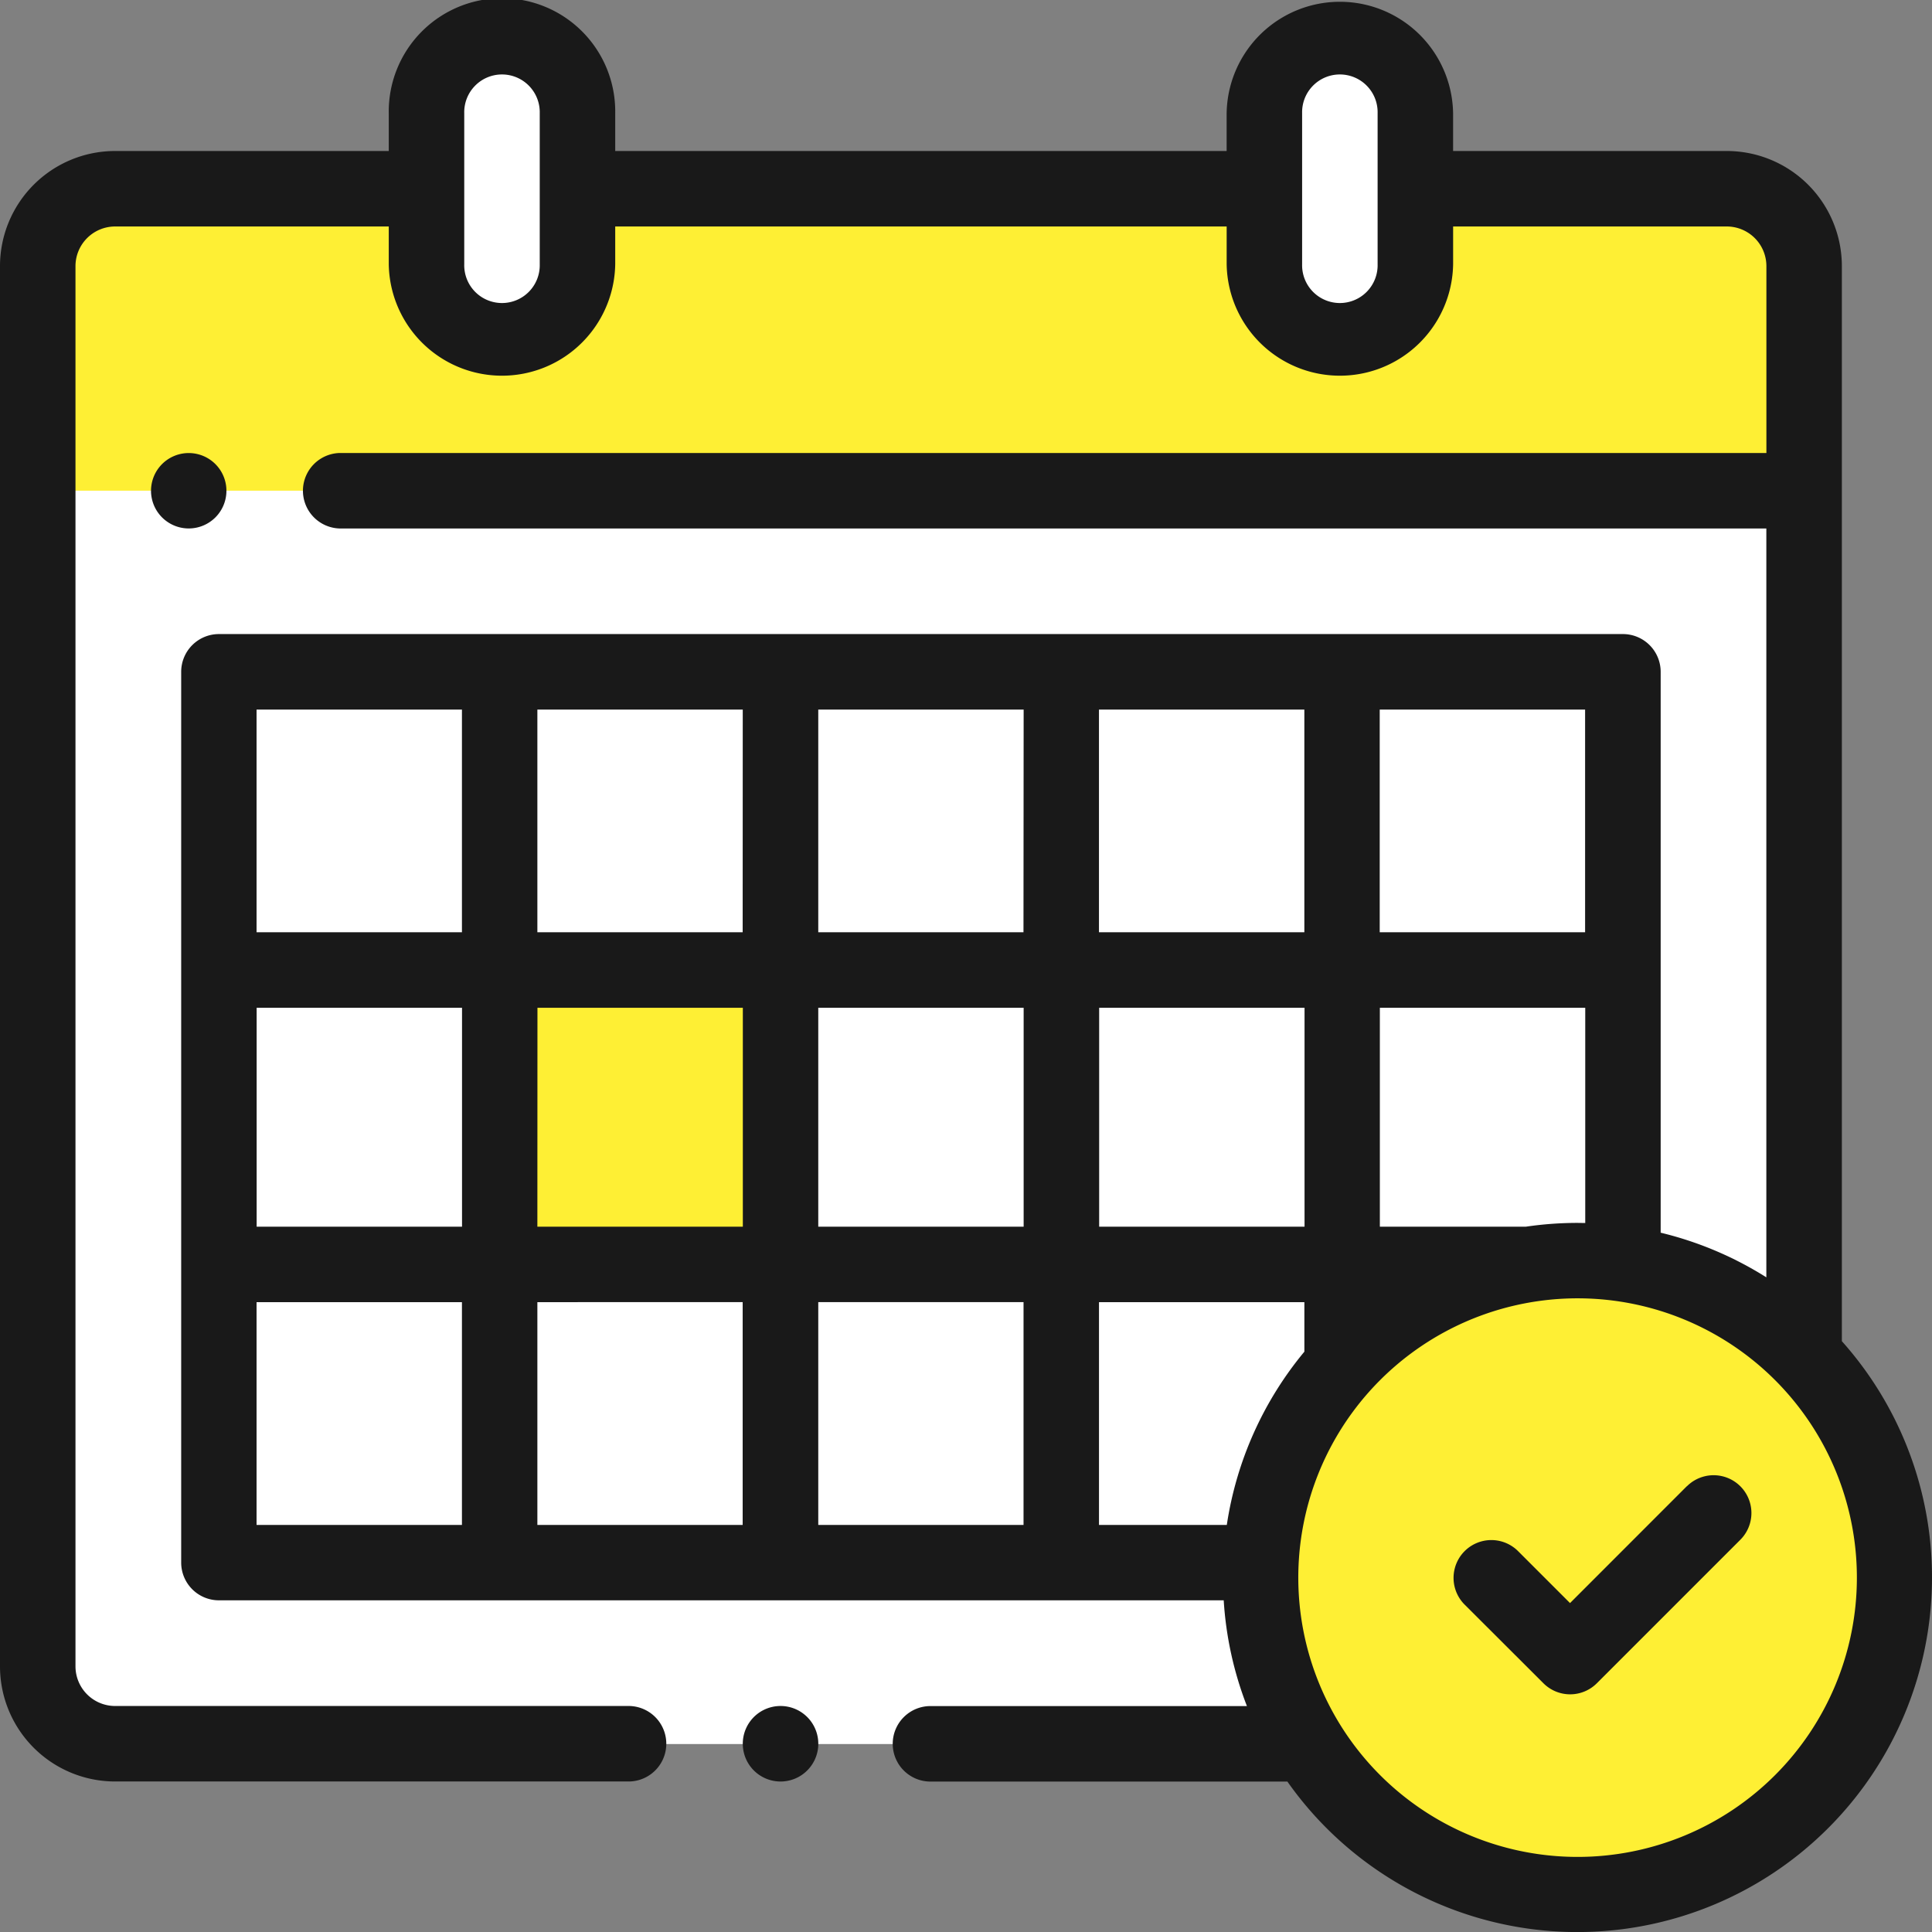
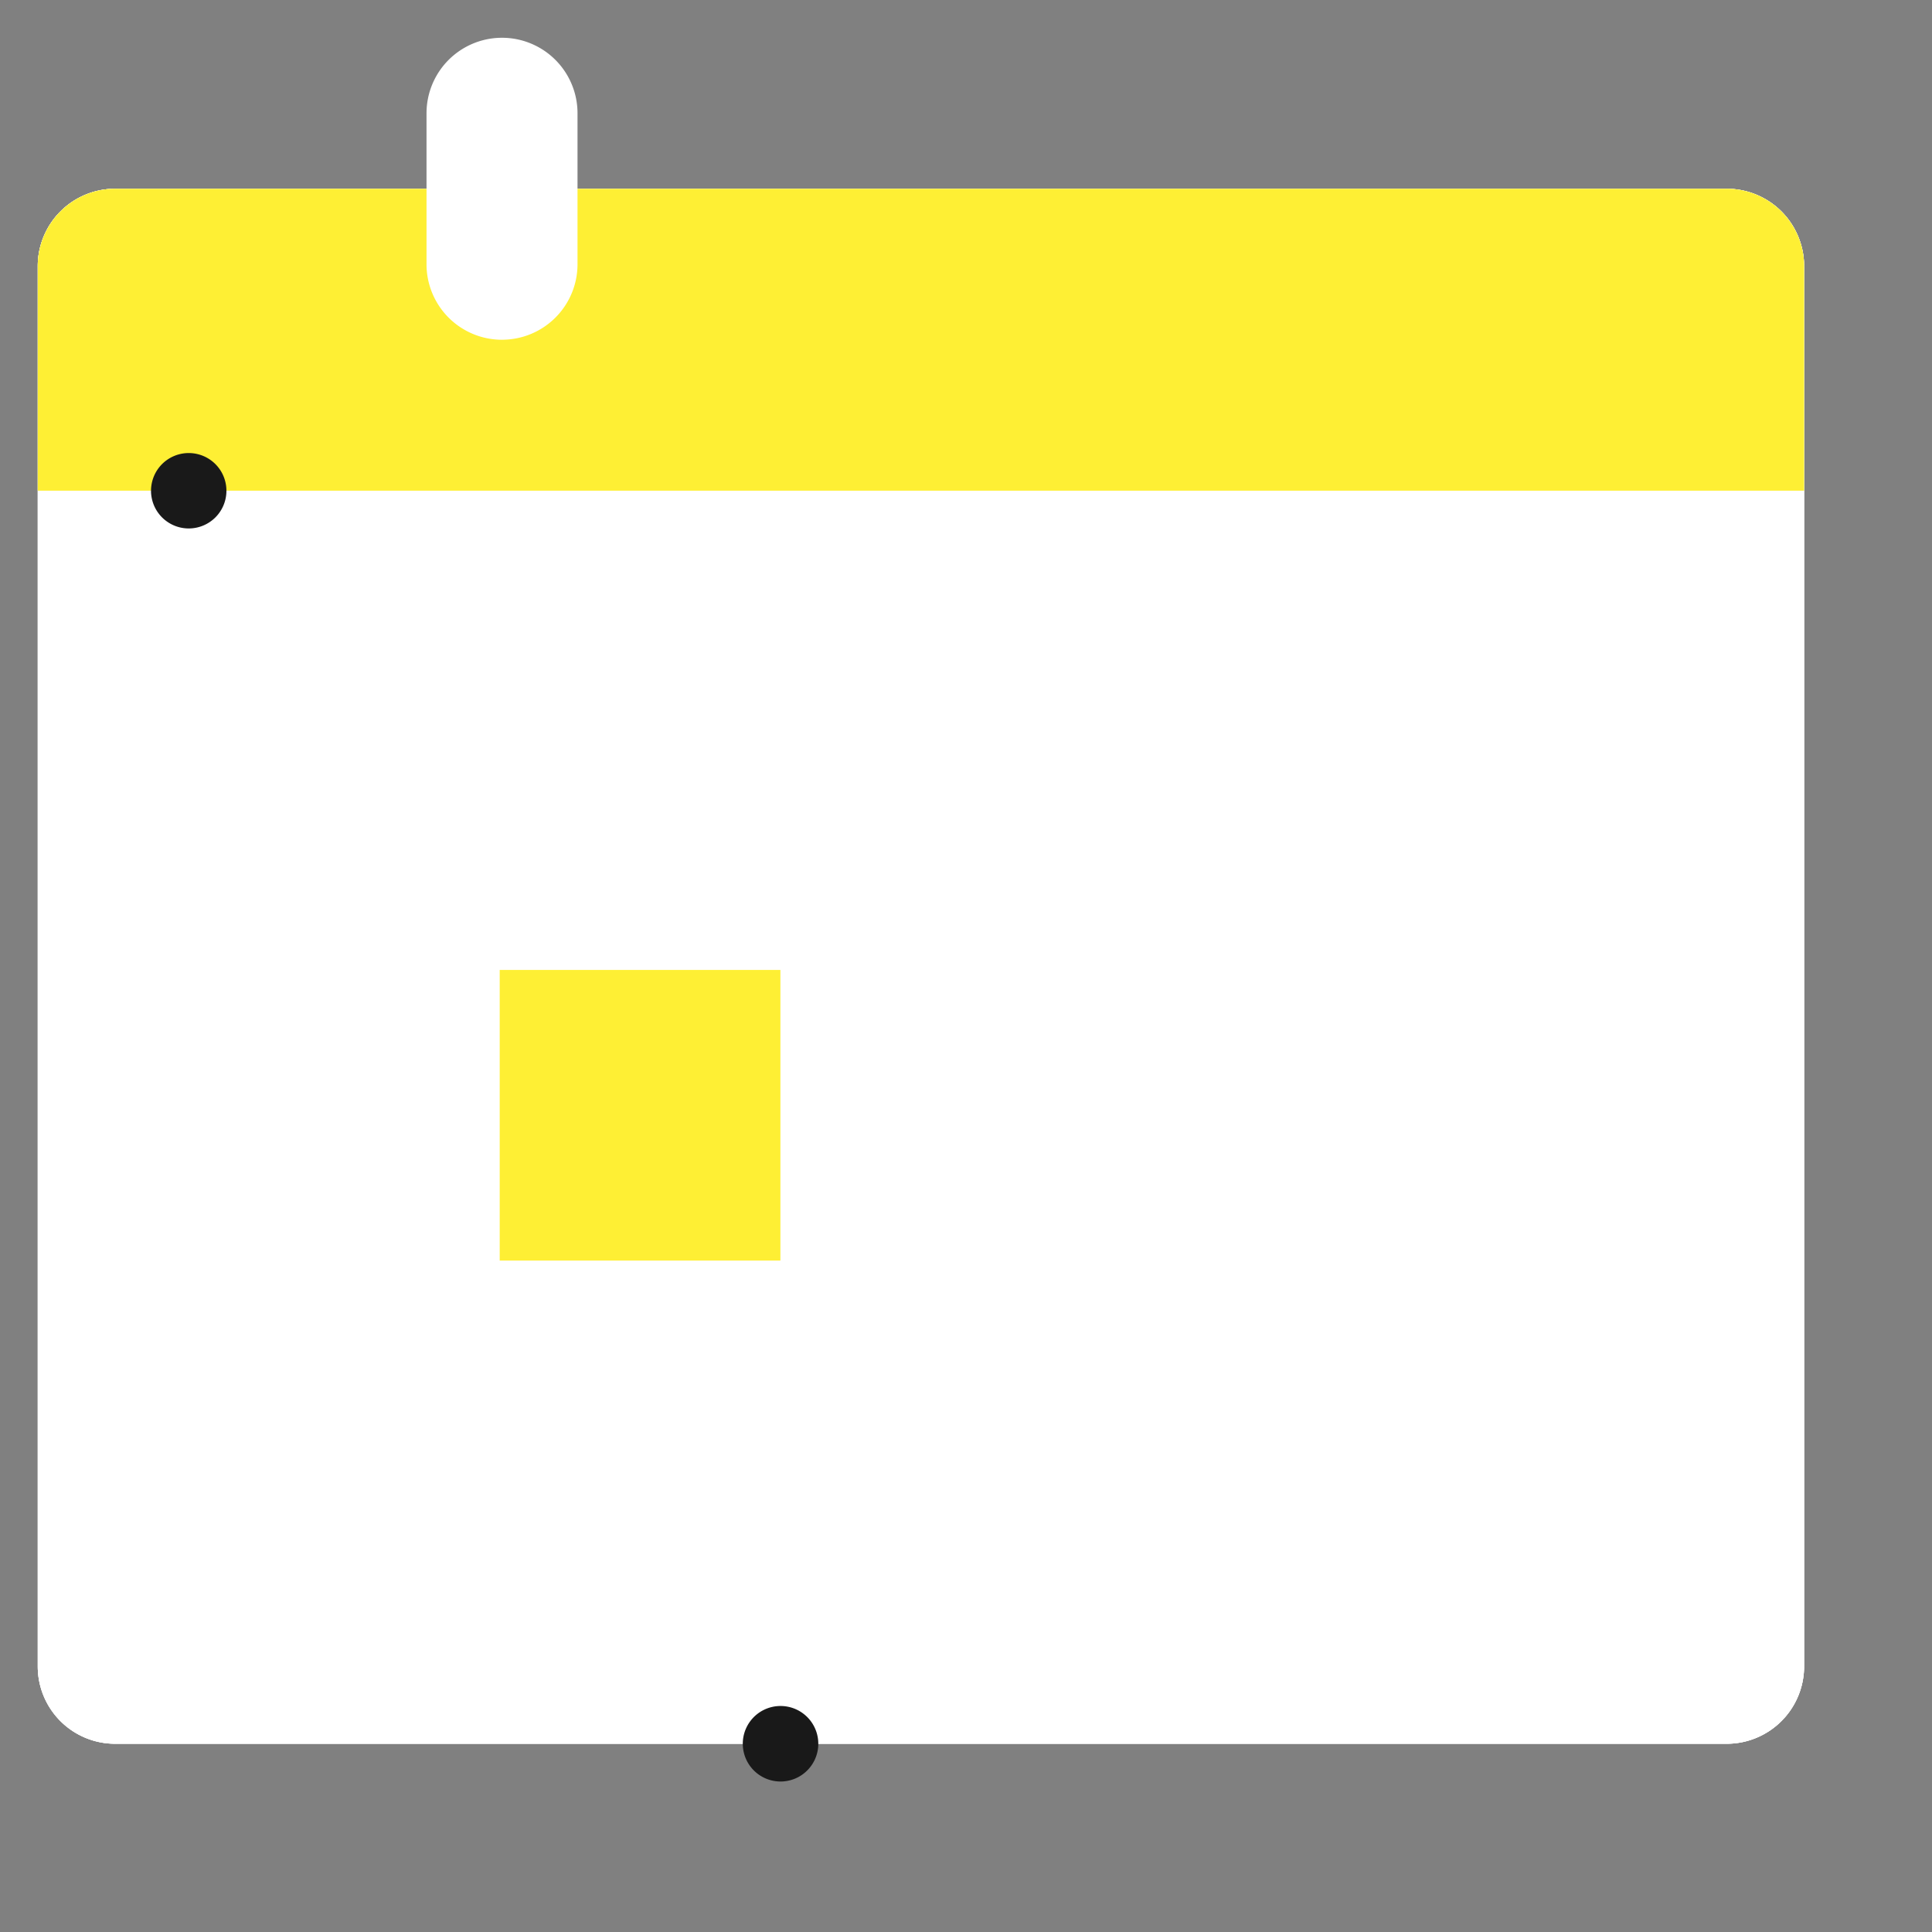
<svg xmlns="http://www.w3.org/2000/svg" width="68.67" height="68.672" viewBox="0 0 68.67 68.672">
  <rect x="0" y="0" width="68.67" height="68.672" fill="#808080" stroke="none" />
  <g transform="translate(0 0.001)">
    <g transform="translate(1.342 6.708)">
      <path d="M70.032,50H12.75A2.75,2.75,0,0,0,10,52.75V102.52a2.75,2.75,0,0,0,2.75,2.75H70.032a2.75,2.75,0,0,0,2.75-2.75V52.75A2.75,2.75,0,0,0,70.032,50Z" transform="translate(-10 -50)" fill="#fff" />
      <path d="M23.281,50H12.75A2.75,2.75,0,0,0,10,52.75V102.52a2.75,2.75,0,0,0,2.75,2.75H70.032a2.75,2.75,0,0,0,2.75-2.75V52.75A2.75,2.75,0,0,0,70.032,50H59.5" transform="translate(-10 -50)" fill="#fff" />
      <path d="M70.032,50H12.75A2.75,2.75,0,0,0,10,52.75V102.52a2.75,2.75,0,0,0,2.75,2.75H70.032a2.75,2.75,0,0,0,2.75-2.75V52.75A2.75,2.75,0,0,0,70.032,50Z" transform="translate(-10 -50)" fill="#fff" />
      <path d="M6,19H56.842V51.241H6Z" transform="translate(0.099 -2.147)" fill="#fff" />
    </g>
    <path d="M14.323,27.8H24.3v10.33H14.323Z" transform="translate(3.438 6.674)" fill="#feef34" />
    <path d="M70.032,50H12.75A2.75,2.75,0,0,0,10,52.75v7.982H72.782V52.75A2.75,2.75,0,0,0,70.032,50Z" transform="translate(-8.658 -43.292)" fill="#feef34" />
    <path d="M115.683,20.733A2.683,2.683,0,0,1,113,18.049V12.683a2.683,2.683,0,0,1,5.367,0v5.366a2.683,2.683,0,0,1-2.683,2.683Z" transform="translate(-97.84 -8.658)" fill="#fff" />
-     <path d="M337.683,20.733a2.683,2.683,0,0,0,2.684-2.683V12.683a2.683,2.683,0,1,0-5.367,0v5.366a2.683,2.683,0,0,0,2.684,2.683Z" transform="translate(-290.059 -8.658)" fill="#fff" />
-     <circle cx="11.16" cy="11.16" r="11.16" transform="translate(44.642 44.642)" fill="#feef34" />
    <g transform="translate(0 0)">
-       <path d="M65.466,47.669V9.458a4.092,4.092,0,0,0-4.092-4.092H51.648V4.024a4.025,4.025,0,0,0-8.049,0V5.366H21.867V4.024a4.025,4.025,0,1,0-8.049,0V5.366H4.092A4.092,4.092,0,0,0,0,9.458V59.227a4.092,4.092,0,0,0,4.092,4.092H22.377a1.342,1.342,0,0,0,0-2.683H4.092a1.41,1.41,0,0,1-1.409-1.409V9.458A1.41,1.41,0,0,1,4.092,8.049h9.726V9.391a4.025,4.025,0,0,0,8.049,0V8.049H43.6V9.391a4.025,4.025,0,0,0,8.049,0V8.049h9.726a1.41,1.41,0,0,1,1.409,1.409V16.1H12.073a1.342,1.342,0,0,0,0,2.683H62.782V45.4a12.541,12.541,0,0,0-3.756-1.587V23.878a1.342,1.342,0,0,0-1.342-1.342H7.781A1.342,1.342,0,0,0,6.44,23.878v31.66A1.342,1.342,0,0,0,7.781,56.88H43.495a12.516,12.516,0,0,0,.825,3.759H33.109a1.342,1.342,0,1,0,0,2.683H45.758A12.605,12.605,0,1,0,65.466,47.669ZM19.184,9.391a1.342,1.342,0,1,1-2.683,0V4.024a1.342,1.342,0,1,1,2.683,0Zm29.781,0a1.342,1.342,0,1,1-2.683,0V4.024a1.342,1.342,0,1,1,2.683,0Zm7.11,34.074a12.662,12.662,0,0,0-1.836.134H49.045v-7.78h7.3v7.65ZM43.605,54.2H39.062V46.282h7.3v1.76A12.562,12.562,0,0,0,43.605,54.2ZM9.122,35.819h7.3V43.6h-7.3Zm9.981,0h7.3V43.6H19.1Zm19.965,0h7.3V43.6h-7.3ZM36.384,43.6h-7.3V35.819h7.3Zm2.677-10.465V25.22h7.3v7.915Zm-2.683,0H29.084V25.22h7.3Zm-9.981,0H19.1V25.22h7.3Zm0,13.145V54.2H19.1V46.282Zm2.683,0h7.3V54.2H29.084V46.282ZM56.34,33.135h-7.3V25.22h7.3ZM16.419,25.22v7.915h-7.3V25.22Zm-7.3,21.062h7.3V54.2h-7.3ZM56.075,66A9.927,9.927,0,1,1,66,56.073,9.927,9.927,0,0,1,56.075,66Z" transform="translate(0 0)" fill="#191919" />
-       <path d="M393.452,391.225l-4.152,4.154-1.846-1.846a1.342,1.342,0,1,0-1.9,1.9l2.8,2.795a1.342,1.342,0,0,0,1.9,0l5.1-5.1a1.342,1.342,0,1,0-1.9-1.9Z" transform="translate(-333.496 -338.401)" fill="#191919" />
      <path d="M198.142,452a1.342,1.342,0,1,0,.949.393,1.342,1.342,0,0,0-.949-.393Z" transform="translate(-170.399 -391.364)" fill="#191919" />
-       <path d="M42.29,122.29a1.34,1.34,0,1,0-.949.393,1.34,1.34,0,0,0,.949-.393Z" transform="translate(-34.634 -103.901)" fill="#191919" />
+       <path d="M42.29,122.29a1.34,1.34,0,1,0-.949.393,1.34,1.34,0,0,0,.949-.393" transform="translate(-34.634 -103.901)" fill="#191919" />
    </g>
  </g>
</svg>